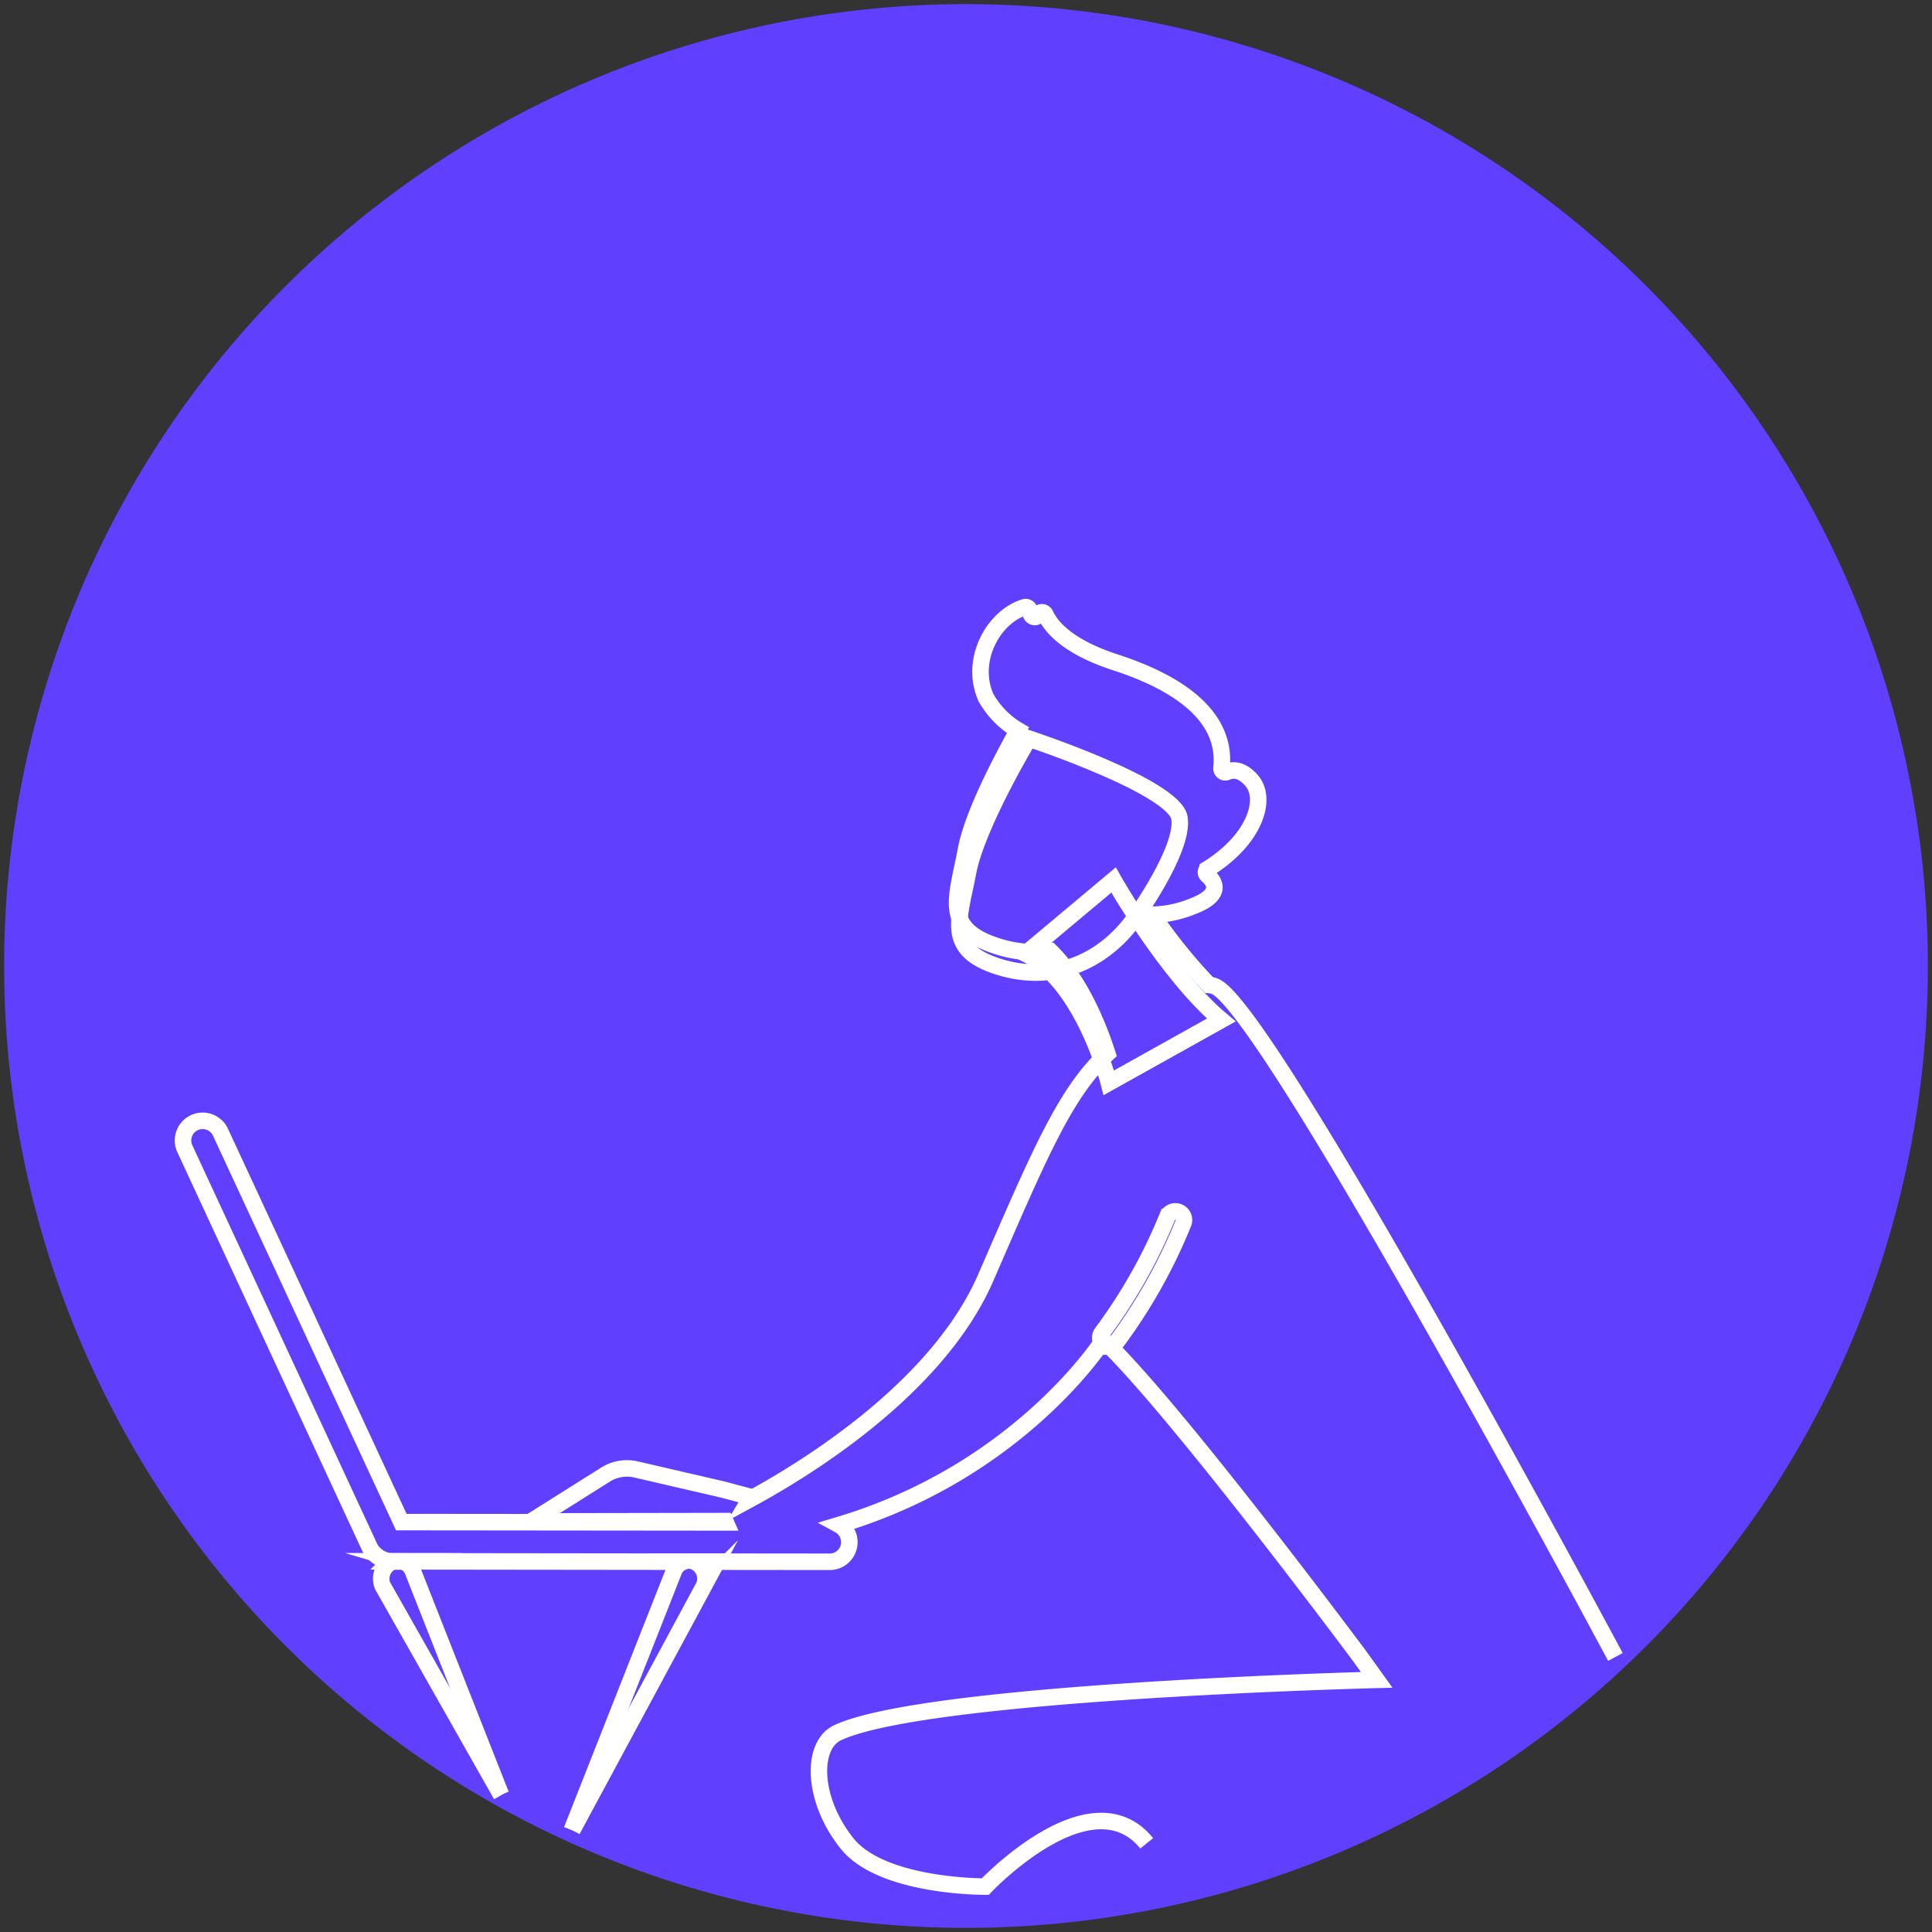
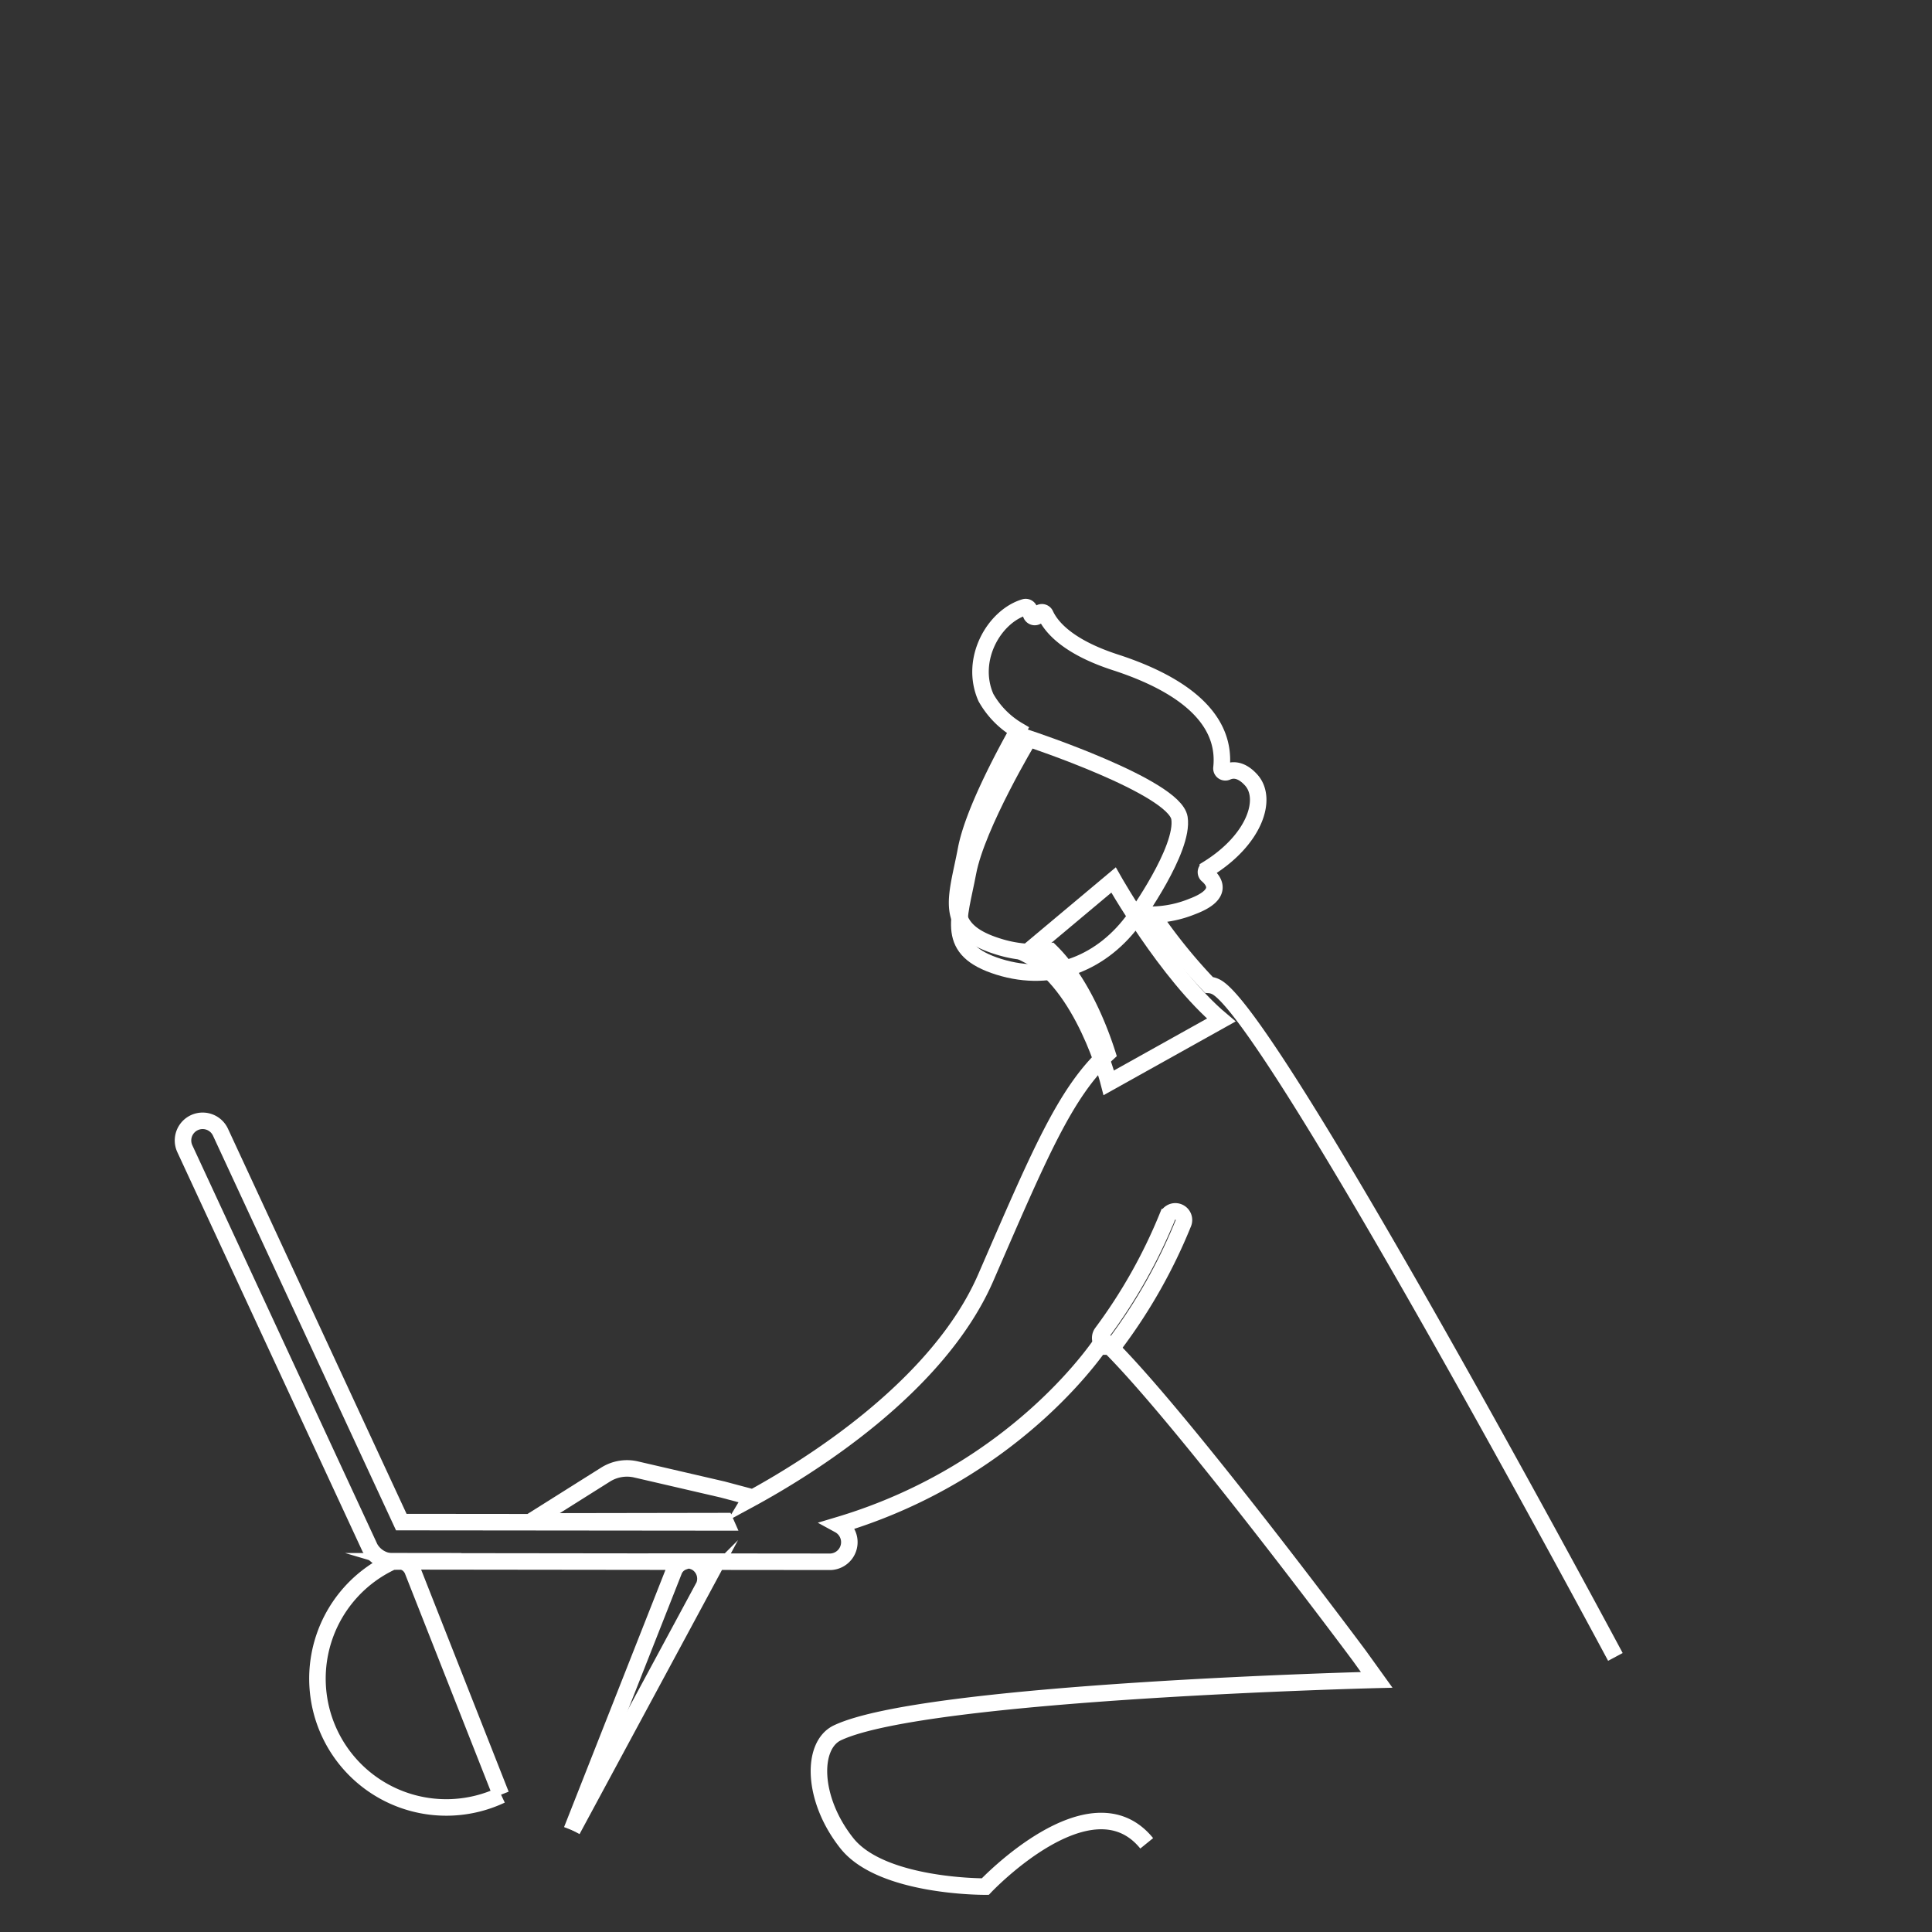
<svg xmlns="http://www.w3.org/2000/svg" width="234" height="234" viewBox="0 0 234 234">
  <rect x="0" y="0" width="234" height="234" fill="#333333" stroke="none" />
  <g transform="translate(0.5 0.5)">
-     <path d="M116.5,0A116.5,116.5,0,1,1,0,116.5,116.5,116.5,0,0,1,116.5,0" fill="#603ffe" stroke="rgba(0,0,0,0)" stroke-width="1" />
-     <path d="M65.043,233.221l-14.367-25.35A2.267,2.267,0,0,1,51.725,205a1.7,1.7,0,0,1,.164-.064c.027-.01,2-.021,2.025-.029l-2.318,0a3.232,3.232,0,0,1-2.463-1.646l-.013-.029L26.73,154.953a2.379,2.379,0,0,1,4.263-2.112c.019.036.037.074.054.11l21.889,47.2,39.3.038-.07-.158-23.505.04,9.021-5.676a4.867,4.867,0,0,1,3.687-.621l10.494,2.431,3.456.921-.155.258c6.987-3.789,22.773-13.526,28.56-26.838,6.477-14.9,9.616-22.44,14.727-27.133-.864-2.716-3.081-8.671-6.881-12.395a14.876,14.876,0,0,1-6.4-.6c-6.748-2.113-4.95-5.818-3.83-11.747.8-4.251,4.344-10.965,6.287-14.428a10.669,10.669,0,0,1-3.881-3.958c-2.044-4.623,1.012-9.852,4.691-10.943a.469.469,0,0,1,.562.293l.216.583a.473.473,0,0,0,.88.025.47.47,0,0,1,.857-.018c.654,1.437,2.607,3.889,8.466,5.793,8.314,2.7,13.494,6.886,12.856,12.794a.473.473,0,0,0,.417.523.484.484,0,0,0,.258-.043c.679-.3,1.71-.348,2.906.961,2.081,2.275.45,7.253-5.232,10.775a.47.47,0,0,0-.163.644.492.492,0,0,0,.091.11c.85.728,2.044,2.349-1.8,3.8a13.5,13.5,0,0,1-4.86,1.006,66.119,66.119,0,0,0,6.862,8.5,2.183,2.183,0,0,1,1,.316c7.232,4.408,48.233,81.077,48.233,81.077" transform="translate(-4.832 -16.298)" fill="none" stroke="#fff" stroke-miterlimit="10" stroke-width="2" />
+     <path d="M65.043,233.221A2.267,2.267,0,0,1,51.725,205a1.7,1.7,0,0,1,.164-.064c.027-.01,2-.021,2.025-.029l-2.318,0a3.232,3.232,0,0,1-2.463-1.646l-.013-.029L26.73,154.953a2.379,2.379,0,0,1,4.263-2.112c.019.036.037.074.054.11l21.889,47.2,39.3.038-.07-.158-23.505.04,9.021-5.676a4.867,4.867,0,0,1,3.687-.621l10.494,2.431,3.456.921-.155.258c6.987-3.789,22.773-13.526,28.56-26.838,6.477-14.9,9.616-22.44,14.727-27.133-.864-2.716-3.081-8.671-6.881-12.395a14.876,14.876,0,0,1-6.4-.6c-6.748-2.113-4.95-5.818-3.83-11.747.8-4.251,4.344-10.965,6.287-14.428a10.669,10.669,0,0,1-3.881-3.958c-2.044-4.623,1.012-9.852,4.691-10.943a.469.469,0,0,1,.562.293l.216.583a.473.473,0,0,0,.88.025.47.47,0,0,1,.857-.018c.654,1.437,2.607,3.889,8.466,5.793,8.314,2.7,13.494,6.886,12.856,12.794a.473.473,0,0,0,.417.523.484.484,0,0,0,.258-.043c.679-.3,1.71-.348,2.906.961,2.081,2.275.45,7.253-5.232,10.775a.47.47,0,0,0-.163.644.492.492,0,0,0,.091.11c.85.728,2.044,2.349-1.8,3.8a13.5,13.5,0,0,1-4.86,1.006,66.119,66.119,0,0,0,6.862,8.5,2.183,2.183,0,0,1,1,.316c7.232,4.408,48.233,81.077,48.233,81.077" transform="translate(-4.832 -16.298)" fill="none" stroke="#fff" stroke-miterlimit="10" stroke-width="2" />
    <path d="M79.514,263.253l12.345-31.312c.019-.055.04-.11.064-.163a1.935,1.935,0,0,1,1.122-1.038L59,230.7a1.945,1.945,0,0,1,1.288,1.234l10.653,27.029" transform="translate(-10.765 -42.093)" fill="none" stroke="#fff" stroke-miterlimit="10" stroke-width="2" />
    <path d="M84.172,257.28l15.955-29.595a2.267,2.267,0,0,0-1.049-2.874c-.044-.02-.09-.038-.136-.055l16.4.016h.125a2.377,2.377,0,0,0,1.023-4.461c21.975-6.577,32-22.393,32-22.393,8.646,8.177,31,38.223,31,38.223h0l2.109,2.933s-54.543,1.344-65.3,6.407c-3.217,1.512-3.115,8.051,1.137,13.391s16.757,5.24,16.757,5.24,12.793-13.563,19.552-5.24" transform="translate(-15.358 -36.112)" fill="none" stroke="#fff" stroke-miterlimit="10" stroke-width="2" />
    <path d="M161.98,129.76s6.459,11.425,13.05,16.96l-13.617,7.6s-3.071-12.095-10.079-15.639Z" transform="translate(-27.612 -23.676)" fill="none" stroke="#fff" stroke-miterlimit="10" stroke-width="2" />
    <path d="M163.428,195.221a1.039,1.039,0,0,0,.829-.409,64.974,64.974,0,0,0,8.194-14.528,1.045,1.045,0,0,0-1.926-.811l-.011.027-.014.035a64.03,64.03,0,0,1-7.9,14.005,1.044,1.044,0,0,0,.828,1.68Z" transform="translate(-29.628 -32.629)" fill="none" stroke="#fff" stroke-miterlimit="10" stroke-width="2" />
    <path d="M149.931,108.808s-6.28,10.439-7.369,16.21-2.839,9.376,3.727,11.432,12.672-.546,16.5-5.932c0,0,5.981-8.288,5.384-12.084S149.931,108.808,149.931,108.808Z" transform="translate(-25.818 -19.853)" fill="none" stroke="#fff" stroke-miterlimit="10" stroke-width="2" />
  </g>
</svg>